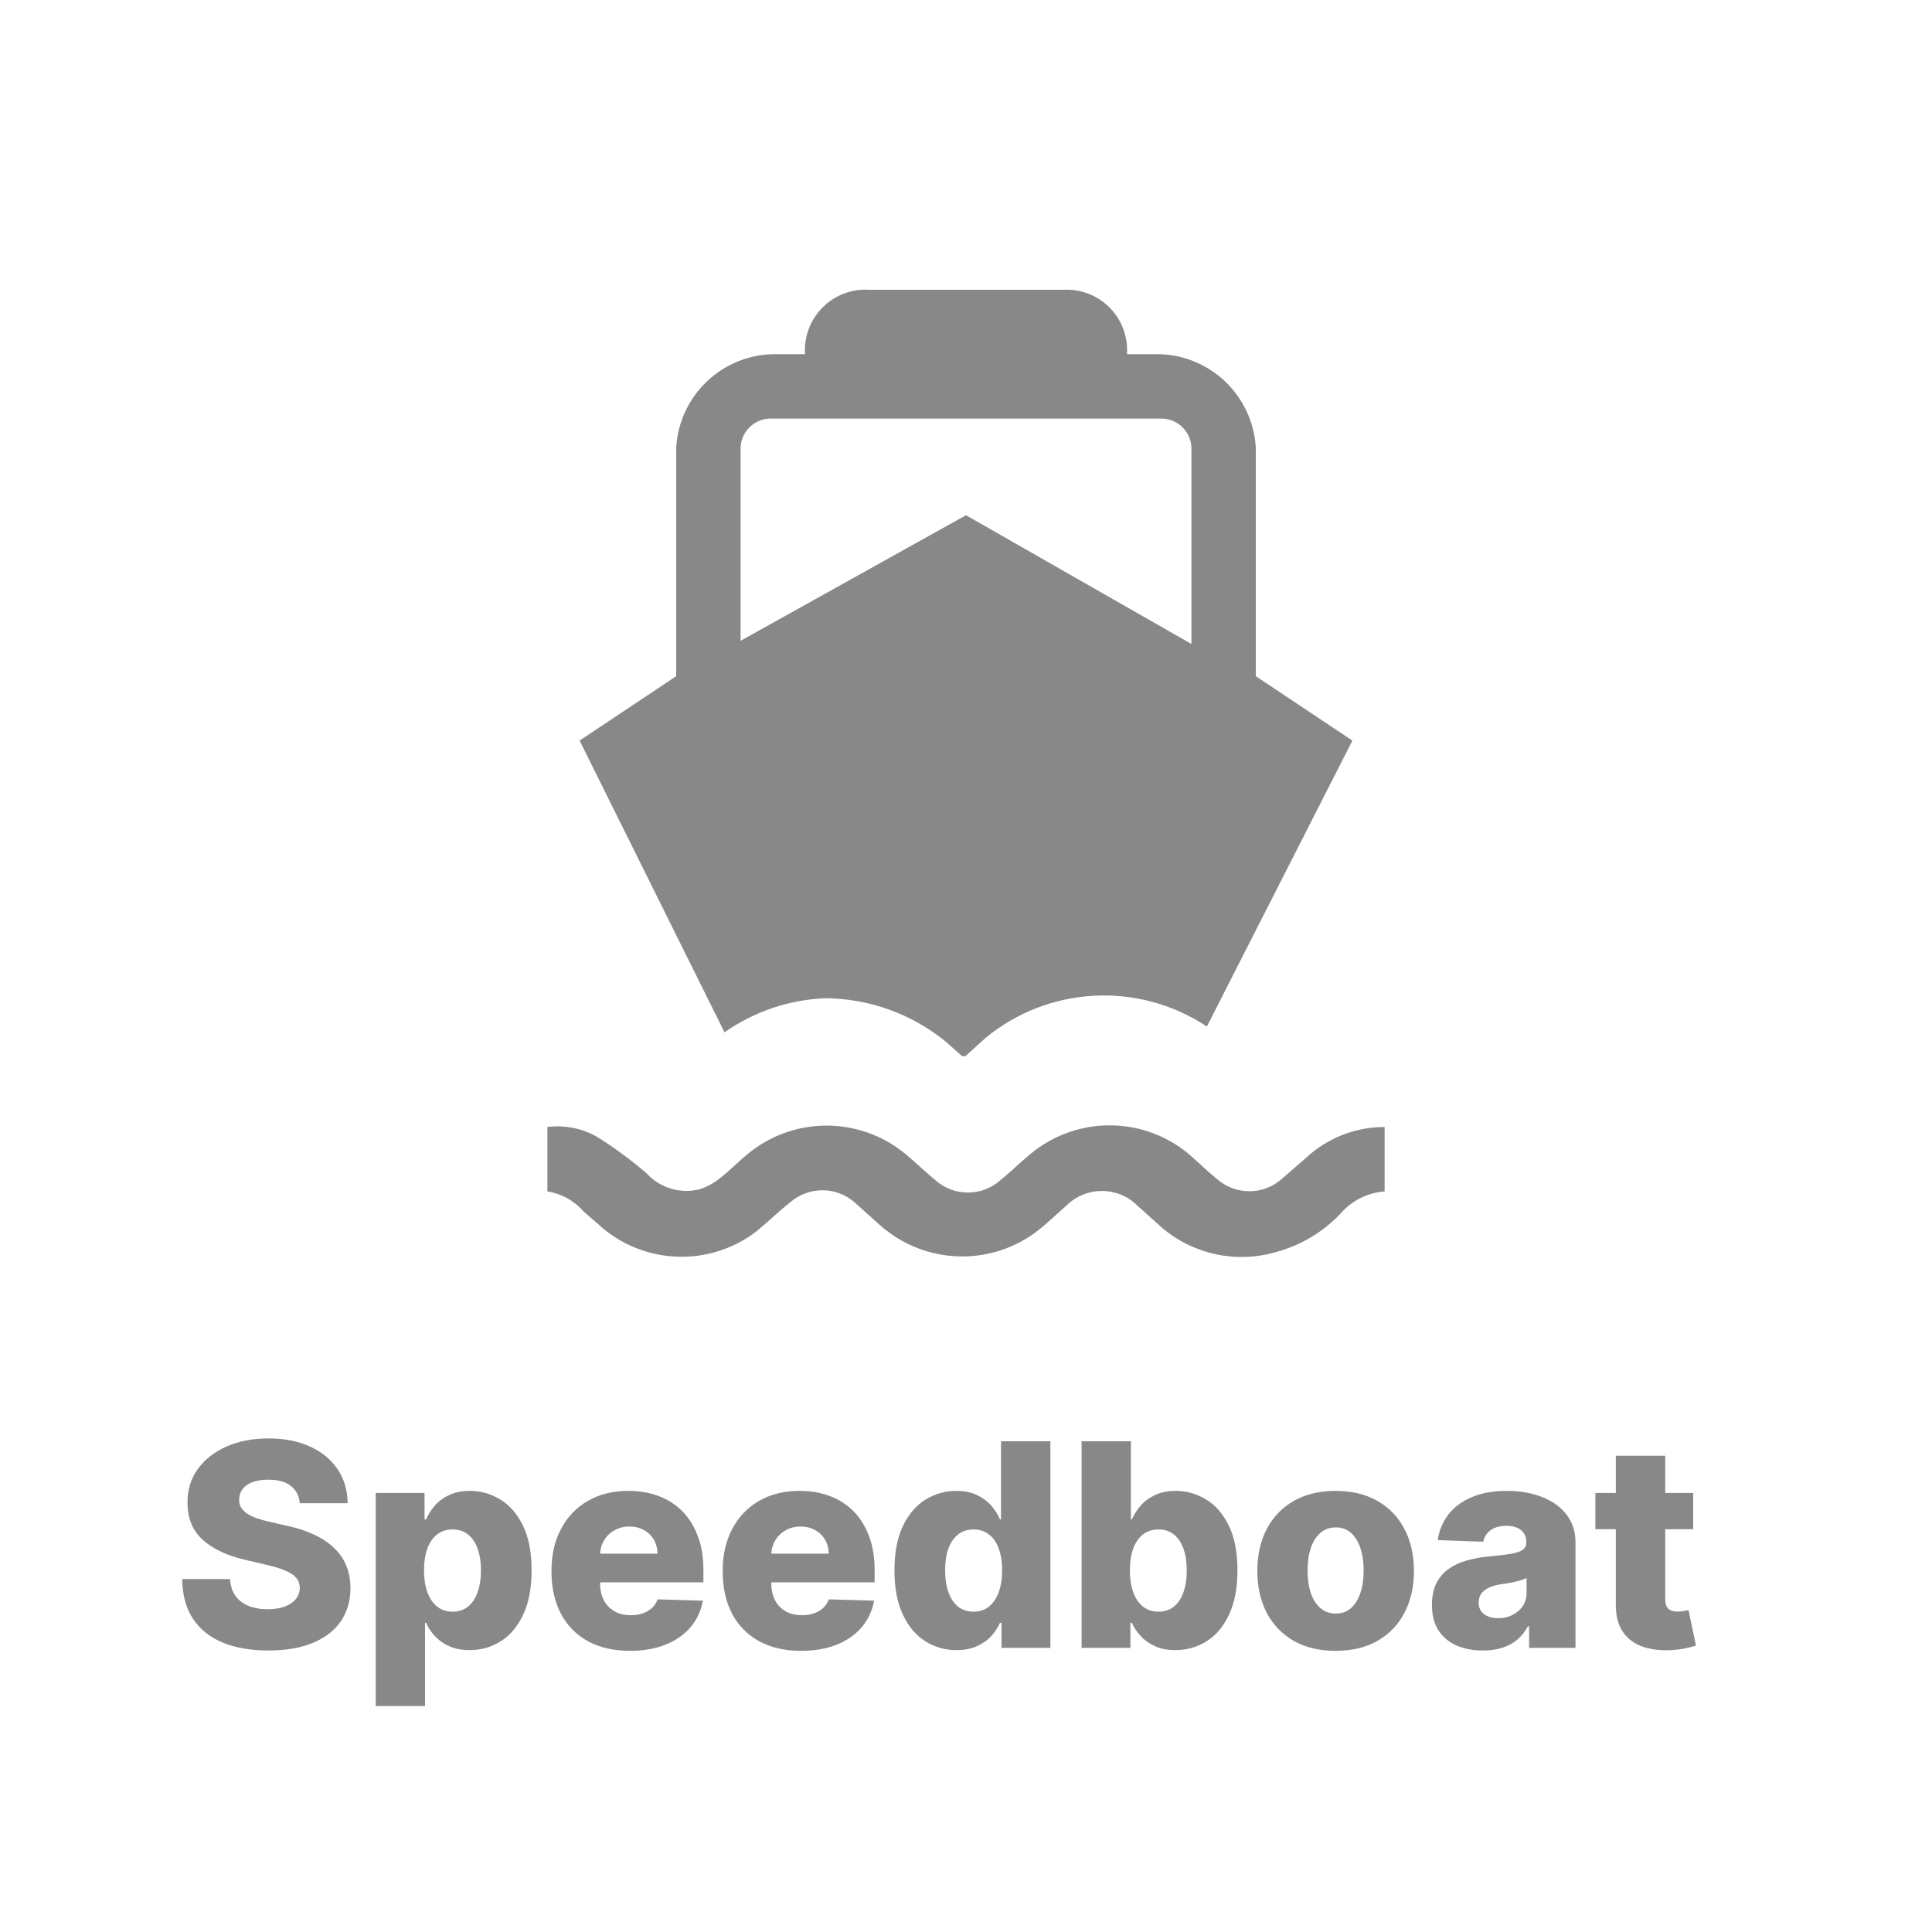
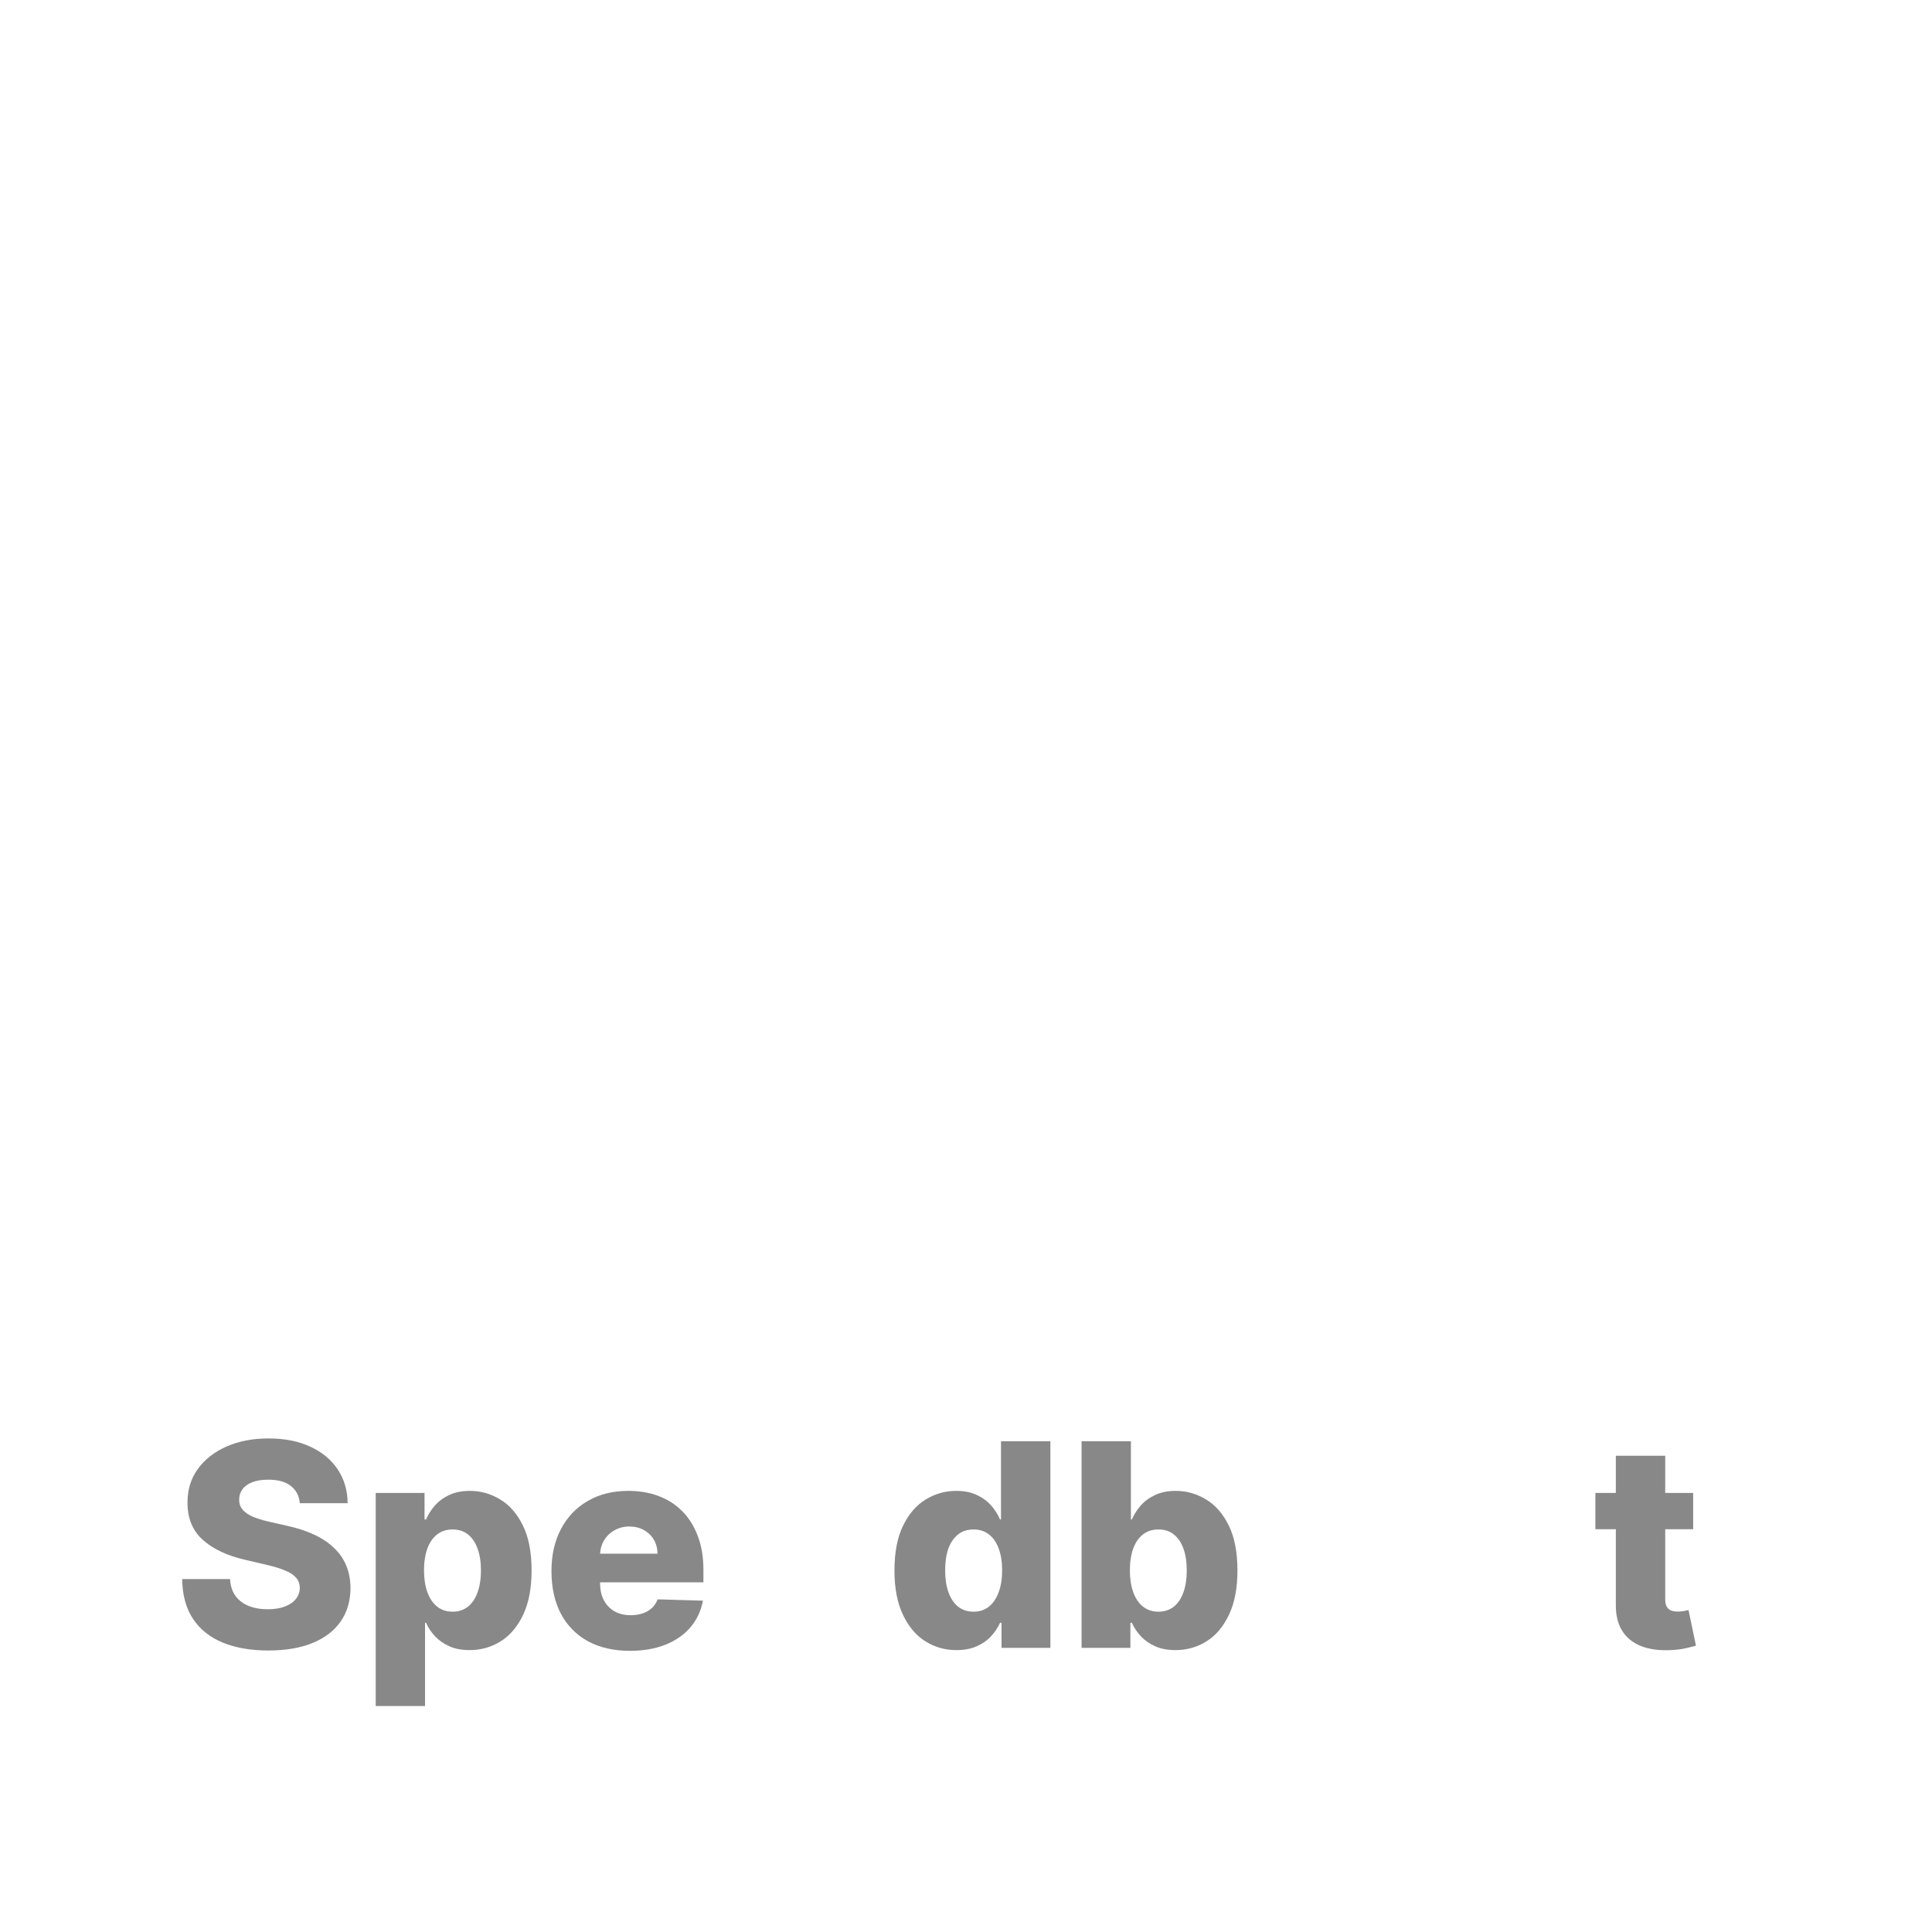
<svg xmlns="http://www.w3.org/2000/svg" width="34" height="34" viewBox="0 0 34 34" fill="none">
  <g clip-path="url(#clip0_2008_41)">
    <mask id="mask0_2008_41" style="mask-type:luminance" maskUnits="userSpaceOnUse" x="0" y="0" width="34" height="34">
      <path d="M34 0H0V34H34V0Z" fill="white" />
    </mask>
    <g mask="url(#mask0_2008_41)">
-       <path d="M14.541 17.567C15.305 17.577 16.044 17.844 16.637 18.326L16.932 18.587H16.989L17.34 18.269C18.453 17.35 20.036 17.267 21.239 18.065L23.8 13.033L22.1 11.9V7.877C22.047 6.97 21.308 6.255 20.4 6.233H19.833C19.872 5.646 19.428 5.139 18.841 5.1C18.794 5.097 18.747 5.097 18.7 5.1H15.3C14.713 5.061 14.206 5.506 14.167 6.093C14.164 6.14 14.164 6.187 14.167 6.233H13.6C12.692 6.255 11.953 6.97 11.9 7.877V11.9L10.2 13.033L12.75 18.167C13.276 17.798 13.898 17.589 14.541 17.567ZM13.033 7.877C13.045 7.583 13.293 7.354 13.587 7.366C13.591 7.366 13.596 7.366 13.6 7.367H20.4C20.694 7.347 20.947 7.569 20.967 7.863C20.968 7.886 20.968 7.91 20.967 7.933V11.333L17 9.067L13.033 11.277V7.877ZM24.367 19.833V20.967C24.069 20.989 23.792 21.127 23.596 21.352C23.288 21.679 22.896 21.914 22.463 22.032C21.766 22.238 21.013 22.08 20.457 21.613L20.015 21.216C19.67 20.873 19.113 20.873 18.768 21.216C18.609 21.352 18.462 21.499 18.292 21.635C17.462 22.299 16.273 22.265 15.481 21.556L15.039 21.159C14.715 20.876 14.231 20.876 13.906 21.159C13.691 21.329 13.498 21.522 13.283 21.692C12.485 22.283 11.386 22.255 10.619 21.624L10.268 21.318C10.104 21.13 9.88 21.006 9.633 20.967V19.833C9.926 19.797 10.223 19.852 10.483 19.992C10.799 20.187 11.098 20.407 11.379 20.649C11.611 20.903 11.962 21.011 12.297 20.933C12.424 20.895 12.543 20.833 12.648 20.751C12.829 20.615 12.977 20.457 13.158 20.309C13.963 19.642 15.129 19.642 15.935 20.309C16.116 20.457 16.286 20.627 16.467 20.774C16.792 21.058 17.276 21.058 17.601 20.774C17.782 20.627 17.952 20.457 18.133 20.309C18.941 19.636 20.114 19.636 20.921 20.309C21.091 20.457 21.25 20.615 21.42 20.751C21.745 21.035 22.229 21.035 22.553 20.751L23.086 20.287C23.448 19.993 23.9 19.833 24.367 19.833Z" fill="#888888" />
      <path d="M29.797 26.273V26.912H28.076V26.273H29.797ZM28.436 25.619H29.305V28.142C29.305 28.196 29.313 28.239 29.33 28.272C29.347 28.304 29.373 28.327 29.406 28.341C29.439 28.354 29.479 28.361 29.525 28.361C29.558 28.361 29.593 28.358 29.63 28.352C29.668 28.345 29.696 28.339 29.715 28.334L29.846 28.961C29.805 28.973 29.746 28.988 29.671 29.005C29.596 29.023 29.507 29.034 29.402 29.039C29.199 29.049 29.024 29.025 28.879 28.968C28.734 28.91 28.623 28.82 28.547 28.698C28.471 28.576 28.434 28.423 28.436 28.238V25.619Z" fill="#888888" />
-       <path d="M26.096 29.046C25.922 29.046 25.768 29.017 25.633 28.959C25.499 28.9 25.393 28.811 25.315 28.693C25.238 28.573 25.2 28.424 25.2 28.244C25.2 28.092 25.226 27.964 25.279 27.86C25.333 27.756 25.406 27.671 25.5 27.606C25.593 27.541 25.701 27.492 25.823 27.459C25.945 27.425 26.075 27.401 26.213 27.39C26.369 27.375 26.493 27.361 26.588 27.345C26.683 27.329 26.752 27.306 26.794 27.276C26.838 27.245 26.86 27.202 26.86 27.146V27.137C26.86 27.046 26.828 26.976 26.766 26.926C26.703 26.877 26.618 26.852 26.512 26.852C26.397 26.852 26.305 26.877 26.235 26.926C26.165 26.976 26.121 27.045 26.102 27.132L25.301 27.104C25.325 26.938 25.386 26.79 25.484 26.66C25.583 26.529 25.719 26.425 25.892 26.351C26.066 26.275 26.275 26.237 26.519 26.237C26.693 26.237 26.853 26.258 27 26.299C27.147 26.34 27.275 26.399 27.384 26.477C27.492 26.554 27.576 26.649 27.636 26.761C27.696 26.873 27.726 27.002 27.726 27.146V29H26.91V28.62H26.888C26.84 28.712 26.777 28.791 26.702 28.855C26.627 28.918 26.539 28.966 26.437 28.998C26.337 29.03 26.223 29.046 26.096 29.046ZM26.364 28.478C26.458 28.478 26.542 28.459 26.617 28.421C26.692 28.383 26.753 28.331 26.798 28.265C26.843 28.198 26.865 28.119 26.865 28.031V27.771C26.84 27.784 26.81 27.796 26.775 27.807C26.74 27.818 26.702 27.828 26.661 27.837C26.619 27.847 26.577 27.855 26.533 27.862C26.489 27.869 26.447 27.876 26.407 27.881C26.325 27.895 26.256 27.915 26.198 27.942C26.141 27.969 26.097 28.005 26.066 28.048C26.037 28.091 26.022 28.142 26.022 28.201C26.022 28.291 26.054 28.36 26.118 28.407C26.183 28.454 26.265 28.478 26.364 28.478Z" fill="#888888" />
-       <path d="M23.505 29.052C23.218 29.052 22.972 28.993 22.766 28.876C22.561 28.757 22.403 28.593 22.292 28.382C22.182 28.17 22.127 27.925 22.127 27.645C22.127 27.365 22.182 27.119 22.292 26.909C22.403 26.697 22.561 26.532 22.766 26.415C22.972 26.297 23.218 26.237 23.505 26.237C23.791 26.237 24.037 26.297 24.242 26.415C24.448 26.532 24.606 26.697 24.716 26.909C24.827 27.119 24.883 27.365 24.883 27.645C24.883 27.925 24.827 28.17 24.716 28.382C24.606 28.593 24.448 28.757 24.242 28.876C24.037 28.993 23.791 29.052 23.505 29.052ZM23.51 28.396C23.614 28.396 23.703 28.364 23.775 28.3C23.847 28.237 23.902 28.148 23.94 28.034C23.979 27.921 23.998 27.789 23.998 27.64C23.998 27.488 23.979 27.356 23.94 27.242C23.902 27.129 23.847 27.04 23.775 26.976C23.703 26.912 23.614 26.88 23.51 26.88C23.402 26.88 23.311 26.912 23.237 26.976C23.163 27.04 23.107 27.129 23.068 27.242C23.03 27.356 23.011 27.488 23.011 27.64C23.011 27.789 23.03 27.921 23.068 28.034C23.107 28.148 23.163 28.237 23.237 28.3C23.311 28.364 23.402 28.396 23.51 28.396Z" fill="#888888" />
      <path d="M19.034 29V25.364H19.902V26.74H19.919C19.955 26.657 20.005 26.577 20.07 26.5C20.137 26.423 20.221 26.36 20.323 26.312C20.426 26.262 20.549 26.237 20.692 26.237C20.881 26.237 21.058 26.287 21.223 26.387C21.389 26.486 21.522 26.639 21.624 26.846C21.726 27.053 21.777 27.317 21.777 27.638C21.777 27.947 21.728 28.206 21.629 28.414C21.532 28.622 21.401 28.779 21.235 28.883C21.071 28.987 20.888 29.039 20.687 29.039C20.549 29.039 20.43 29.017 20.33 28.972C20.229 28.927 20.144 28.868 20.076 28.794C20.008 28.721 19.956 28.642 19.919 28.558H19.893V29H19.034ZM19.884 27.637C19.884 27.783 19.904 27.911 19.943 28.02C19.983 28.129 20.04 28.214 20.115 28.274C20.191 28.333 20.281 28.363 20.387 28.363C20.493 28.363 20.584 28.333 20.658 28.274C20.733 28.214 20.789 28.129 20.827 28.02C20.866 27.911 20.885 27.783 20.885 27.637C20.885 27.49 20.866 27.363 20.827 27.255C20.789 27.147 20.733 27.064 20.658 27.004C20.585 26.945 20.494 26.916 20.387 26.916C20.28 26.916 20.189 26.945 20.115 27.003C20.04 27.061 19.983 27.143 19.943 27.251C19.904 27.359 19.884 27.487 19.884 27.637Z" fill="#888888" />
      <path d="M16.831 29.039C16.63 29.039 16.447 28.987 16.283 28.883C16.118 28.779 15.987 28.622 15.889 28.414C15.79 28.206 15.741 27.947 15.741 27.638C15.741 27.317 15.792 27.053 15.894 26.846C15.996 26.639 16.129 26.486 16.293 26.387C16.459 26.287 16.637 26.237 16.828 26.237C16.971 26.237 17.094 26.262 17.195 26.312C17.297 26.36 17.381 26.423 17.448 26.5C17.514 26.577 17.564 26.657 17.599 26.74H17.616V25.364H18.485V29H17.625V28.558H17.599C17.562 28.642 17.51 28.721 17.442 28.794C17.375 28.868 17.29 28.927 17.188 28.972C17.088 29.017 16.969 29.039 16.831 29.039ZM17.133 28.363C17.239 28.363 17.329 28.333 17.403 28.274C17.478 28.214 17.535 28.129 17.575 28.02C17.616 27.911 17.636 27.783 17.636 27.637C17.636 27.487 17.616 27.359 17.575 27.251C17.536 27.143 17.479 27.061 17.403 27.003C17.329 26.945 17.239 26.916 17.133 26.916C17.026 26.916 16.934 26.945 16.86 27.004C16.785 27.064 16.728 27.147 16.689 27.255C16.651 27.363 16.633 27.49 16.633 27.637C16.633 27.783 16.652 27.911 16.691 28.02C16.73 28.129 16.786 28.214 16.86 28.274C16.934 28.333 17.026 28.363 17.133 28.363Z" fill="#888888" />
-       <path d="M14.098 29.052C13.812 29.052 13.566 28.995 13.359 28.883C13.153 28.769 12.994 28.608 12.883 28.398C12.773 28.188 12.718 27.937 12.718 27.647C12.718 27.365 12.774 27.119 12.885 26.909C12.996 26.697 13.153 26.532 13.355 26.415C13.558 26.297 13.796 26.237 14.071 26.237C14.265 26.237 14.443 26.267 14.604 26.328C14.764 26.388 14.904 26.478 15.021 26.596C15.138 26.714 15.229 26.86 15.294 27.035C15.359 27.207 15.392 27.406 15.392 27.629V27.846H13.021V27.342H14.584C14.583 27.249 14.561 27.167 14.518 27.095C14.476 27.023 14.417 26.966 14.342 26.926C14.269 26.885 14.184 26.864 14.089 26.864C13.992 26.864 13.905 26.886 13.828 26.93C13.751 26.972 13.69 27.031 13.645 27.106C13.6 27.179 13.576 27.262 13.574 27.356V27.869C13.574 27.98 13.596 28.078 13.639 28.162C13.683 28.245 13.745 28.309 13.826 28.356C13.906 28.402 14.002 28.425 14.113 28.425C14.19 28.425 14.26 28.414 14.323 28.393C14.386 28.372 14.44 28.34 14.485 28.299C14.53 28.257 14.563 28.206 14.586 28.146L15.383 28.169C15.35 28.348 15.277 28.503 15.165 28.636C15.053 28.767 14.907 28.87 14.726 28.943C14.545 29.015 14.335 29.052 14.098 29.052Z" fill="#888888" />
      <path d="M11.085 29.052C10.8 29.052 10.553 28.995 10.346 28.883C10.14 28.769 9.982 28.608 9.87 28.398C9.76 28.188 9.705 27.937 9.705 27.647C9.705 27.365 9.761 27.119 9.872 26.909C9.983 26.697 10.14 26.532 10.343 26.415C10.545 26.297 10.784 26.237 11.058 26.237C11.252 26.237 11.43 26.267 11.591 26.328C11.752 26.388 11.891 26.478 12.008 26.596C12.125 26.714 12.216 26.86 12.281 27.035C12.347 27.207 12.379 27.406 12.379 27.629V27.846H10.009V27.342H11.571C11.57 27.249 11.548 27.167 11.506 27.095C11.463 27.023 11.404 26.966 11.33 26.926C11.256 26.885 11.172 26.864 11.076 26.864C10.979 26.864 10.892 26.886 10.815 26.93C10.738 26.972 10.677 27.031 10.632 27.106C10.587 27.179 10.563 27.262 10.561 27.356V27.869C10.561 27.98 10.583 28.078 10.627 28.162C10.671 28.245 10.733 28.309 10.813 28.356C10.894 28.402 10.989 28.425 11.101 28.425C11.178 28.425 11.248 28.414 11.31 28.393C11.373 28.372 11.427 28.34 11.472 28.299C11.517 28.257 11.55 28.206 11.573 28.146L12.37 28.169C12.337 28.348 12.264 28.503 12.152 28.636C12.041 28.767 11.894 28.87 11.713 28.943C11.532 29.015 11.323 29.052 11.085 29.052Z" fill="#888888" />
      <path d="M6.612 30.023V26.273H7.471V26.74H7.498C7.533 26.657 7.583 26.577 7.649 26.5C7.715 26.423 7.799 26.36 7.901 26.312C8.004 26.262 8.127 26.237 8.27 26.237C8.459 26.237 8.636 26.287 8.801 26.387C8.967 26.486 9.1 26.639 9.202 26.846C9.304 27.053 9.355 27.317 9.355 27.638C9.355 27.947 9.306 28.206 9.208 28.414C9.11 28.622 8.979 28.779 8.813 28.883C8.649 28.987 8.466 29.039 8.265 29.039C8.127 29.039 8.008 29.017 7.908 28.972C7.807 28.927 7.723 28.867 7.654 28.794C7.586 28.721 7.534 28.642 7.498 28.558H7.48V30.023H6.612ZM7.462 27.637C7.462 27.783 7.482 27.911 7.521 28.02C7.561 28.129 7.618 28.213 7.693 28.274C7.769 28.333 7.859 28.363 7.965 28.363C8.071 28.363 8.162 28.333 8.236 28.274C8.311 28.213 8.367 28.129 8.405 28.02C8.444 27.911 8.464 27.783 8.464 27.637C8.464 27.49 8.444 27.362 8.405 27.255C8.367 27.147 8.311 27.064 8.236 27.004C8.163 26.945 8.072 26.916 7.965 26.916C7.858 26.916 7.768 26.945 7.693 27.003C7.618 27.061 7.561 27.143 7.521 27.251C7.482 27.359 7.462 27.487 7.462 27.637Z" fill="#888888" />
      <path d="M5.276 26.454C5.265 26.324 5.212 26.223 5.118 26.15C5.026 26.077 4.894 26.04 4.722 26.04C4.609 26.04 4.514 26.055 4.438 26.085C4.363 26.114 4.306 26.155 4.268 26.207C4.23 26.258 4.21 26.317 4.209 26.383C4.207 26.437 4.218 26.485 4.241 26.527C4.266 26.568 4.302 26.605 4.348 26.637C4.395 26.668 4.452 26.695 4.518 26.718C4.585 26.742 4.659 26.763 4.742 26.781L5.054 26.852C5.234 26.891 5.393 26.943 5.53 27.008C5.669 27.073 5.785 27.151 5.878 27.241C5.973 27.33 6.045 27.434 6.093 27.551C6.142 27.668 6.167 27.8 6.168 27.945C6.167 28.175 6.109 28.372 5.994 28.537C5.879 28.701 5.714 28.827 5.498 28.915C5.284 29.002 5.025 29.046 4.722 29.046C4.418 29.046 4.153 29.001 3.927 28.91C3.701 28.818 3.525 28.68 3.4 28.494C3.274 28.308 3.21 28.073 3.206 27.789H4.048C4.055 27.906 4.086 28.004 4.142 28.082C4.197 28.16 4.274 28.219 4.371 28.26C4.469 28.3 4.583 28.32 4.712 28.32C4.83 28.32 4.931 28.304 5.014 28.272C5.098 28.24 5.162 28.196 5.207 28.139C5.252 28.082 5.275 28.017 5.276 27.944C5.275 27.875 5.254 27.816 5.213 27.768C5.171 27.718 5.107 27.675 5.021 27.64C4.936 27.603 4.827 27.57 4.694 27.539L4.314 27.45C3.999 27.378 3.751 27.261 3.57 27.1C3.389 26.938 3.299 26.719 3.3 26.443C3.299 26.218 3.359 26.021 3.481 25.852C3.603 25.683 3.772 25.551 3.987 25.456C4.203 25.361 4.448 25.314 4.724 25.314C5.006 25.314 5.25 25.362 5.458 25.458C5.666 25.552 5.827 25.686 5.942 25.857C6.057 26.029 6.116 26.228 6.118 26.454H5.276Z" fill="#888888" />
    </g>
  </g>
  <defs>
    <clipPath id="clip0_2008_41">
      <rect width="34" height="34" fill="white" />
    </clipPath>
  </defs>
</svg>